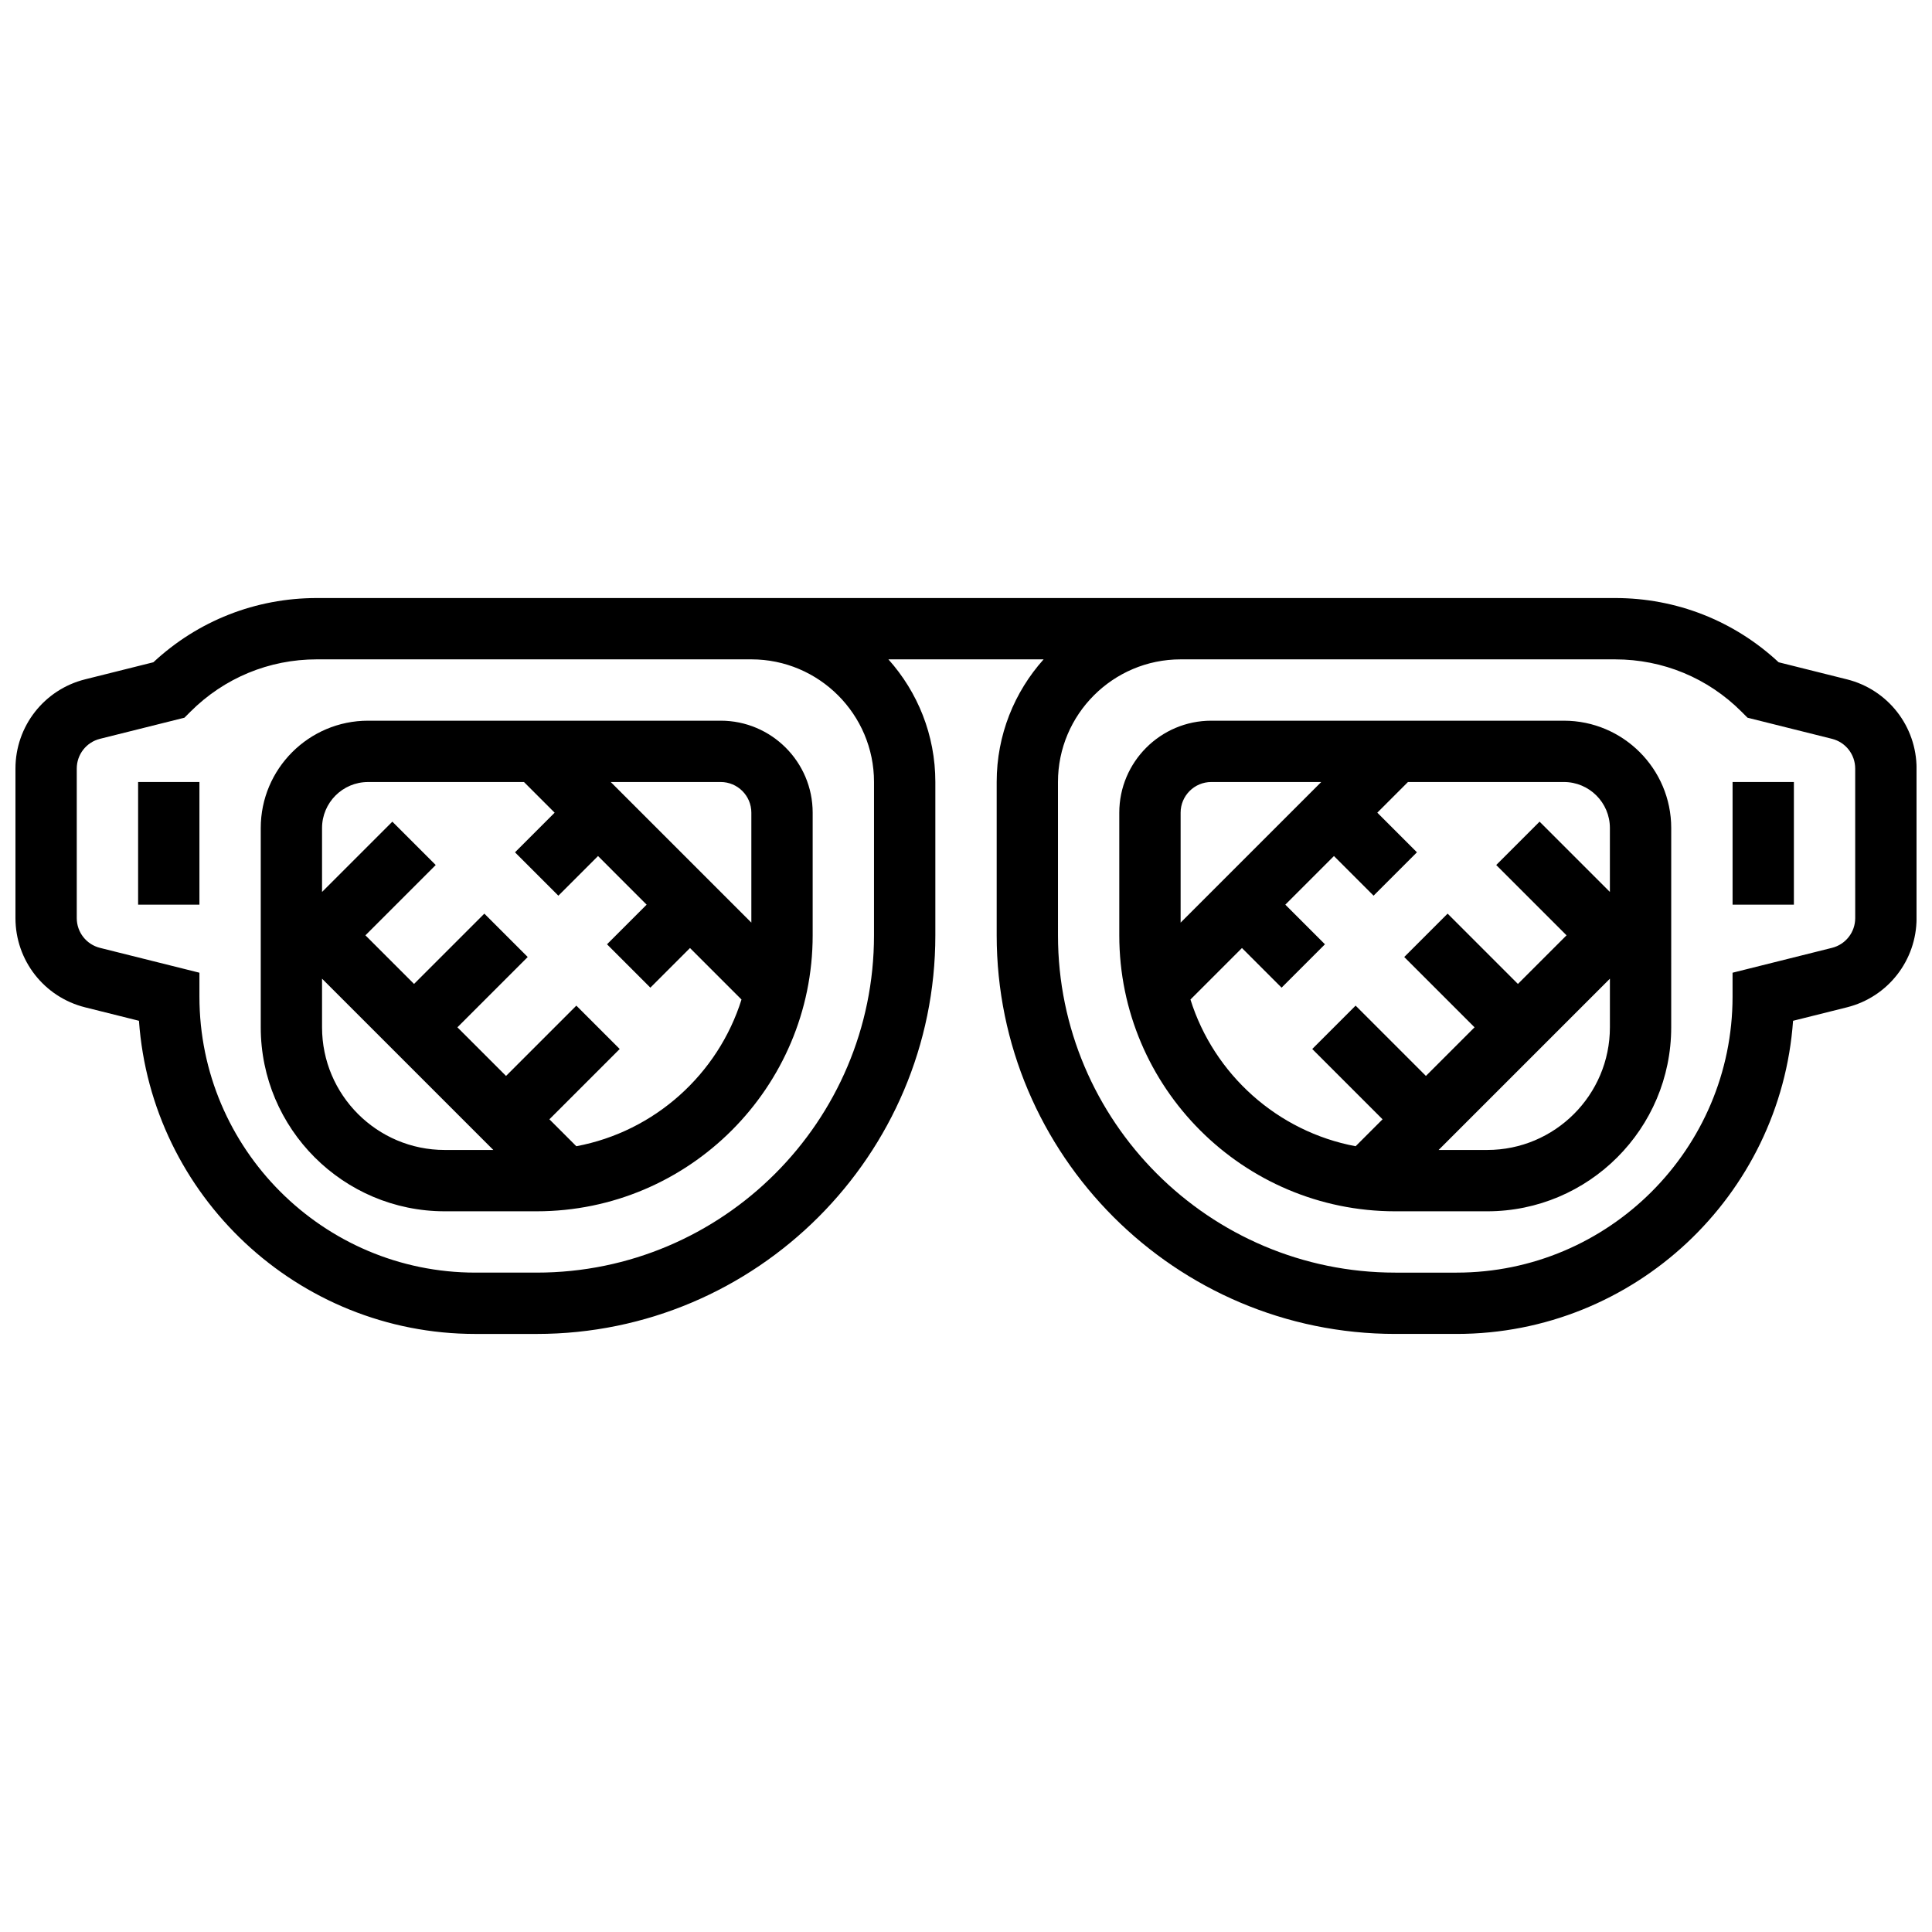
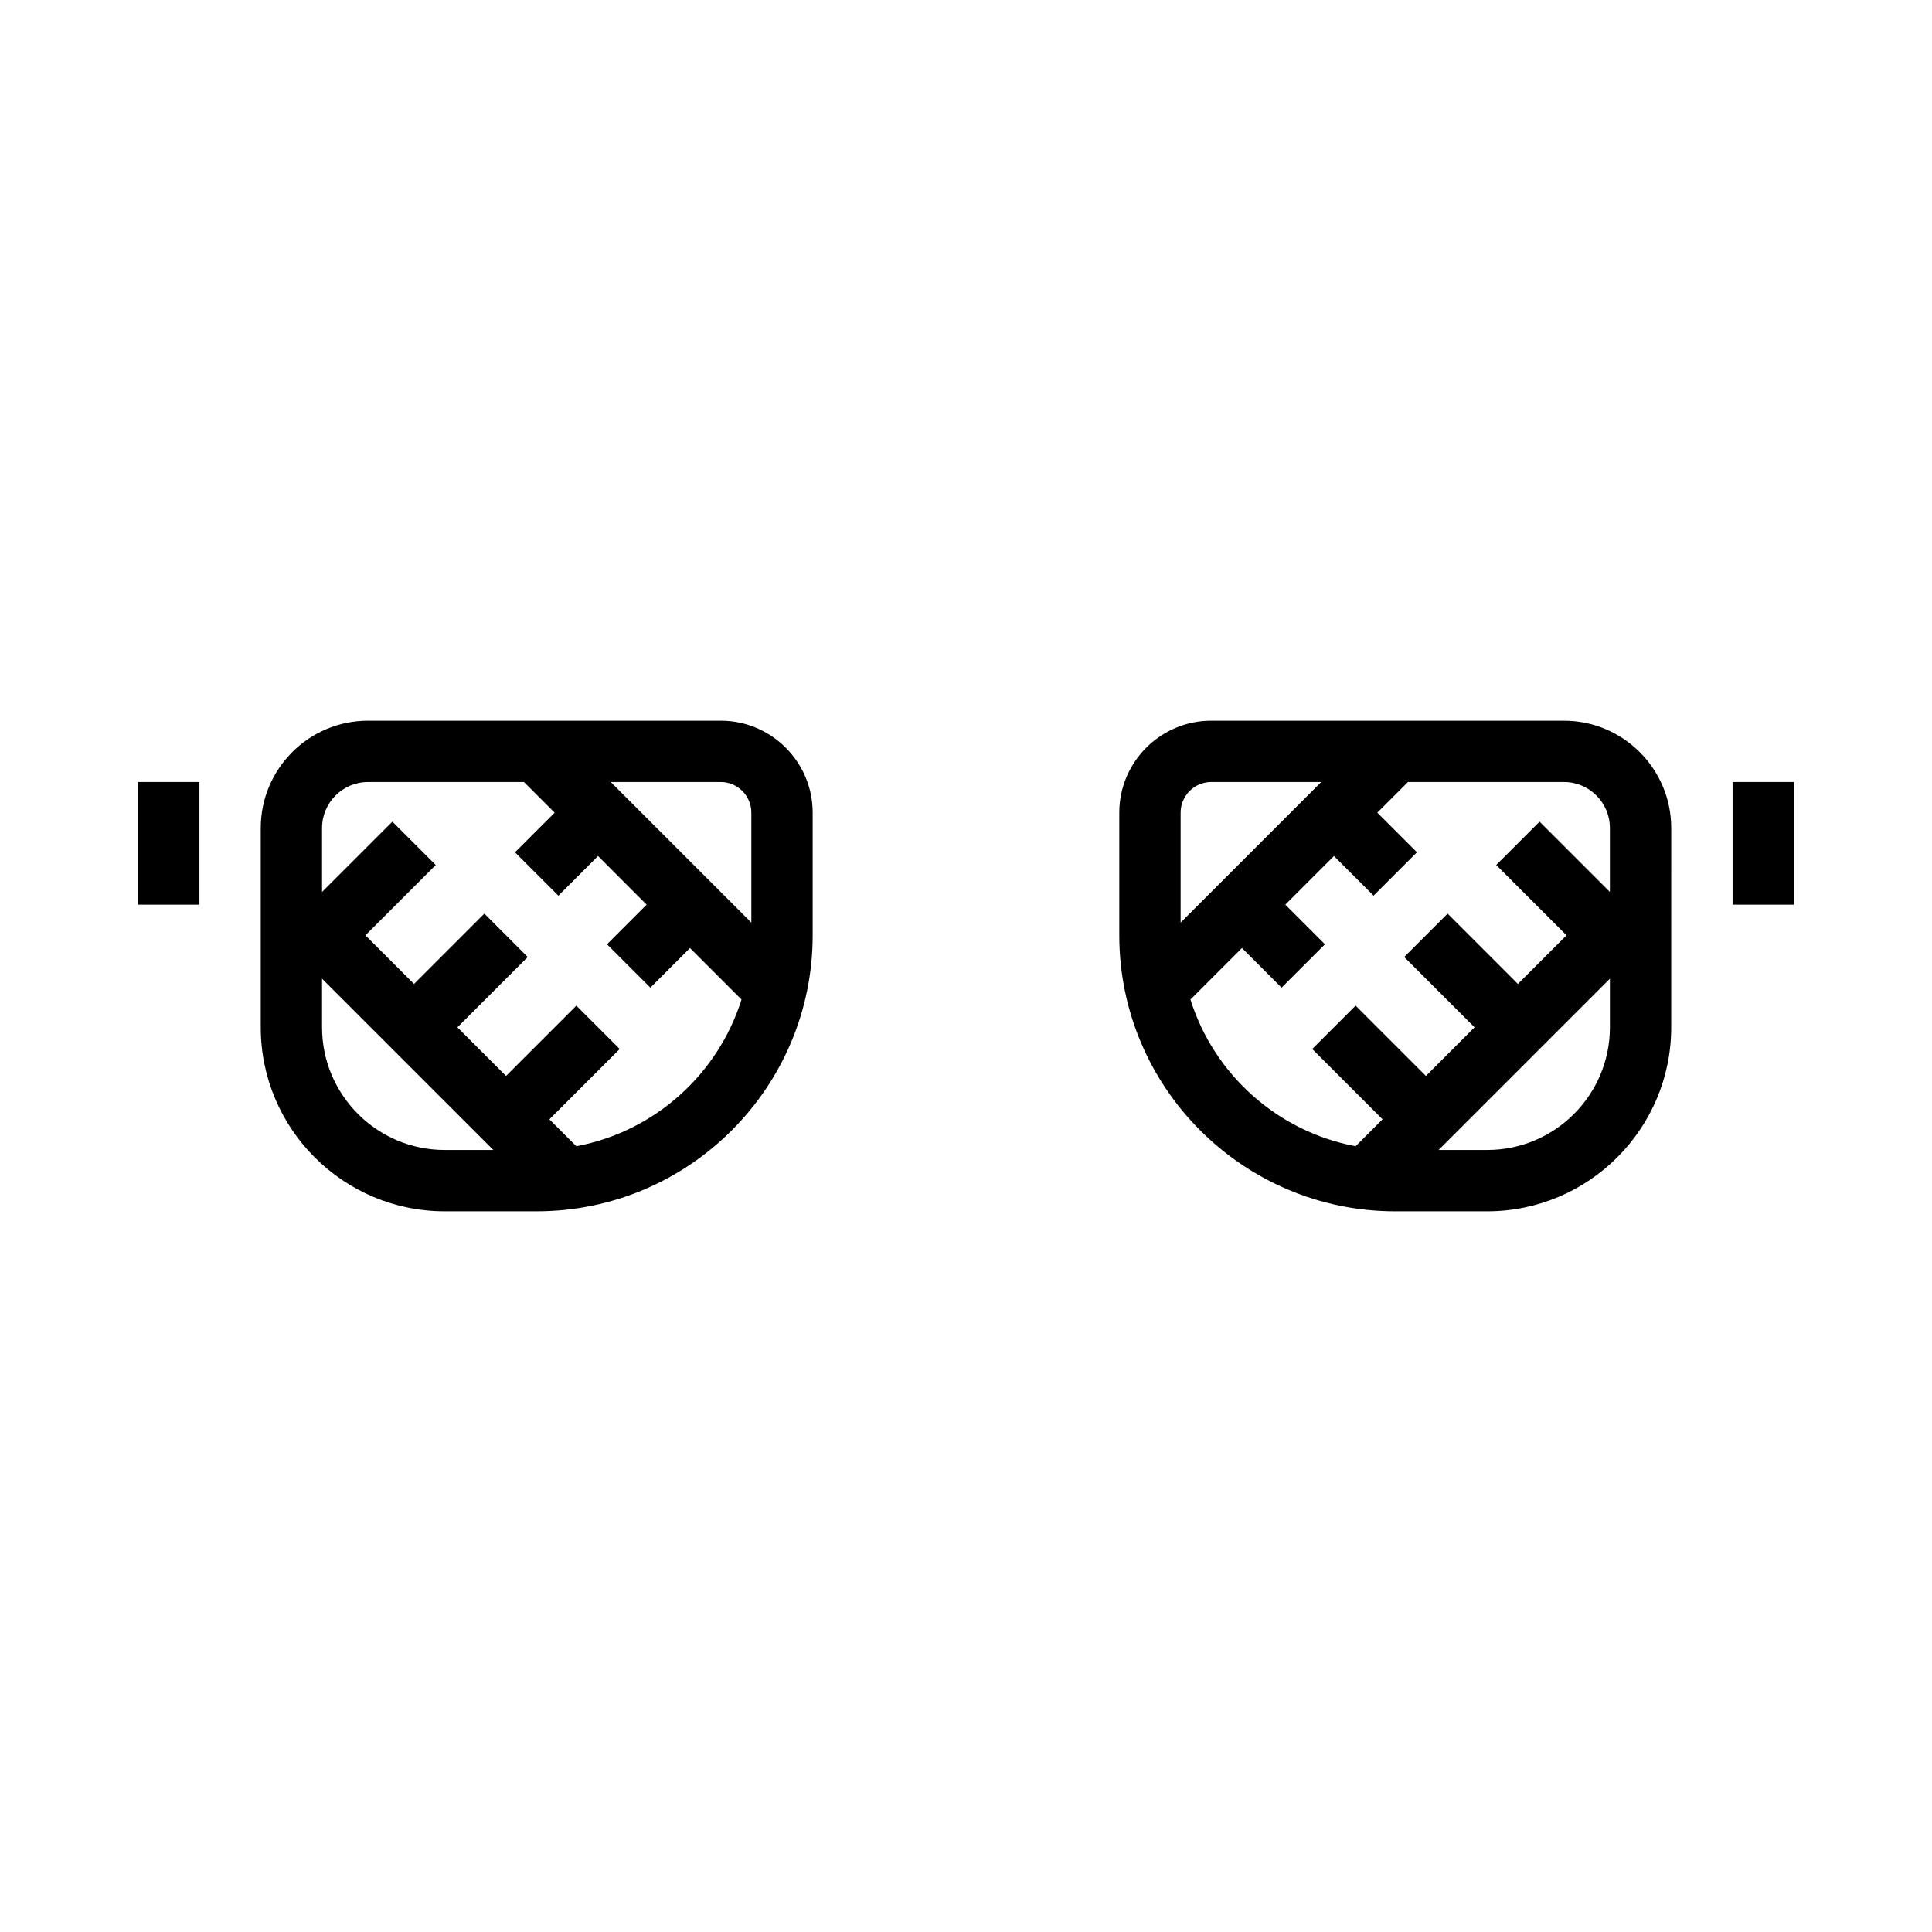
<svg xmlns="http://www.w3.org/2000/svg" width="800px" height="800px" version="1.1" viewBox="144 144 512 512">
  <defs>
    <clipPath id="a">
      <path d="m148.09 302h503.81v196h-503.81z" />
    </clipPath>
  </defs>
  <path d="m603.15 351.24h16.25v32.504h-16.25z" />
  <path d="m558.45 334.99h-93.449c-13.441 0-24.379 10.938-24.379 24.379v32.504c0 40.324 32.809 73.133 73.133 73.133h24.379c26.883 0 48.754-21.871 48.754-48.754l0.004-52.82c0-15.684-12.758-28.441-28.441-28.441zm-93.445 16.25h29.137l-37.266 37.266v-29.141c0-4.481 3.648-8.125 8.129-8.125zm-5.523 57.645 13.648-13.648 10.504 10.504 11.492-11.492-10.504-10.504 12.887-12.887 10.504 10.504 11.492-11.492-10.504-10.504 8.125-8.125h41.324c6.723 0 12.188 5.469 12.188 12.188v16.949l-18.633-18.633-11.492 11.492 18.637 18.633-12.887 12.887-18.633-18.633-11.492 11.492 18.633 18.633-12.887 12.887-18.633-18.633-11.492 11.492 18.633 18.633-7.137 7.137c-20.738-3.891-37.547-19.055-43.773-38.879zm78.656 39.867h-12.887l45.391-45.391v12.887c0 17.922-14.582 32.504-32.504 32.504z" />
  <g clip-path="url(#a)">
-     <path d="m633.44 324.03-18.086-4.523c-11.809-10.992-27.098-17.02-43.312-17.02h-344.08c-16.219 0-31.508 6.027-43.316 17.02l-18.086 4.523c-10.871 2.719-18.465 12.441-18.465 23.648v39.629c0 11.207 7.594 20.93 18.465 23.648l14.266 3.566c3.289 46.316 42.023 82.988 89.16 82.988h16.25c58.25 0 105.64-47.387 105.64-105.64v-40.633c0-12.477-4.711-23.871-12.445-32.504h41.141c-7.731 8.633-12.441 20.027-12.441 32.504v40.629c0 58.25 47.387 105.64 105.64 105.64h16.25c47.137 0 85.867-36.672 89.16-82.984l14.266-3.566c10.871-2.715 18.465-12.441 18.465-23.648v-39.629c0-11.207-7.594-20.93-18.465-23.648zm-257.82 67.84c0 49.285-40.098 89.387-89.387 89.387h-16.25c-40.324 0-73.133-32.809-73.133-73.133v-6.344l-26.348-6.586c-3.629-0.91-6.16-4.148-6.16-7.887v-39.629c0-3.734 2.531-6.977 6.156-7.883l22.375-5.594 1.59-1.59c8.949-8.945 20.844-13.875 33.496-13.875h115.16c17.922 0 32.504 14.582 32.504 32.504zm260.03-4.562c0 3.734-2.531 6.977-6.156 7.883l-26.348 6.59v6.344c0 40.324-32.809 73.133-73.133 73.133h-16.25c-49.285 0-89.387-40.098-89.387-89.387l-0.004-40.629c0-17.922 14.582-32.504 32.504-32.504h115.16c12.652 0 24.547 4.926 33.488 13.871l1.59 1.59 22.375 5.594c3.625 0.906 6.156 4.148 6.156 7.883z" />
-   </g>
+     </g>
  <path d="m180.6 351.24h16.25v32.504h-16.25z" />
  <path d="m334.99 334.99h-93.449c-15.684 0-28.441 12.758-28.441 28.441v52.82c0 26.883 21.871 48.754 48.754 48.754h24.379c40.324 0 73.133-32.809 73.133-73.133v-32.508c0-13.441-10.934-24.375-24.375-24.375zm8.125 24.375v29.137l-37.266-37.262h29.141c4.481 0 8.125 3.644 8.125 8.125zm-113.77 56.883v-12.887l45.391 45.391h-12.887c-17.922 0-32.504-14.582-32.504-32.504zm67.387 31.516-7.137-7.137 18.633-18.633-11.492-11.492-18.633 18.633-12.887-12.887 18.633-18.633-11.492-11.492-18.633 18.633-12.887-12.887 18.633-18.633-11.492-11.488-18.633 18.629v-16.945c0-6.723 5.469-12.188 12.188-12.188h41.328l8.125 8.125-10.504 10.504 11.492 11.492 10.508-10.508 12.883 12.887-10.504 10.504 11.492 11.492 10.504-10.504 13.648 13.648c-6.227 19.824-23.035 34.988-43.773 38.879z" />
</svg>